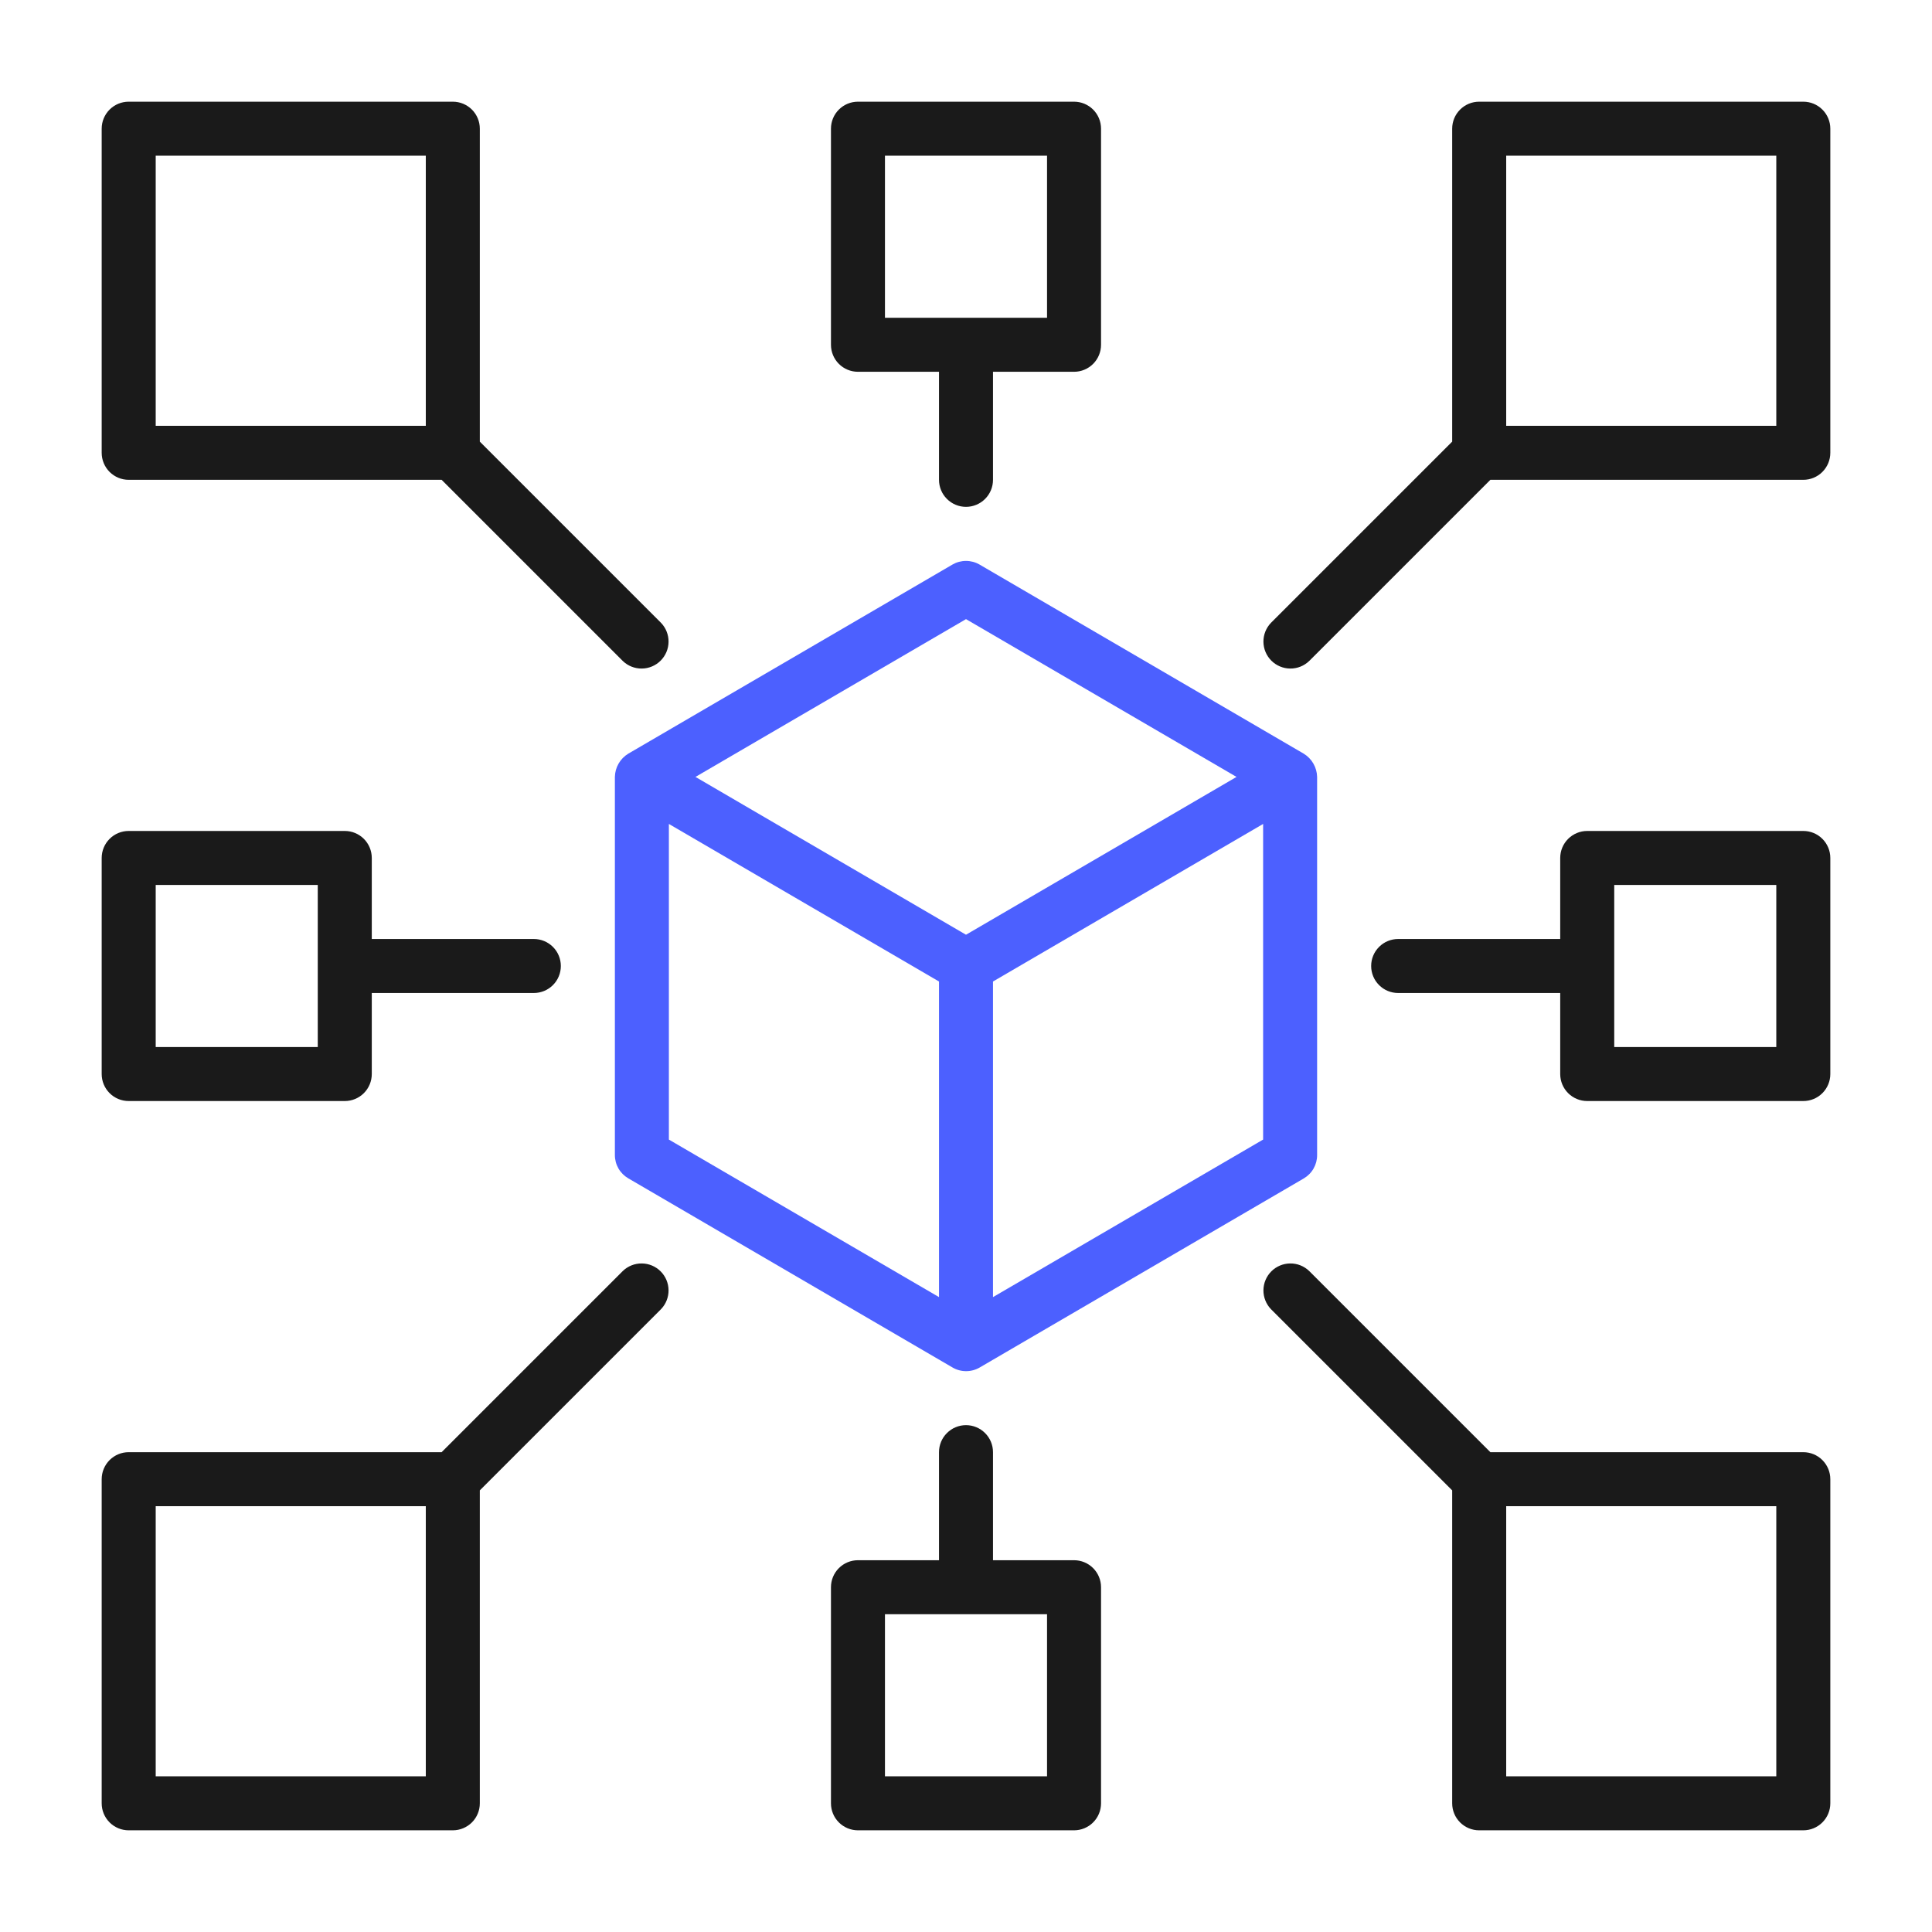
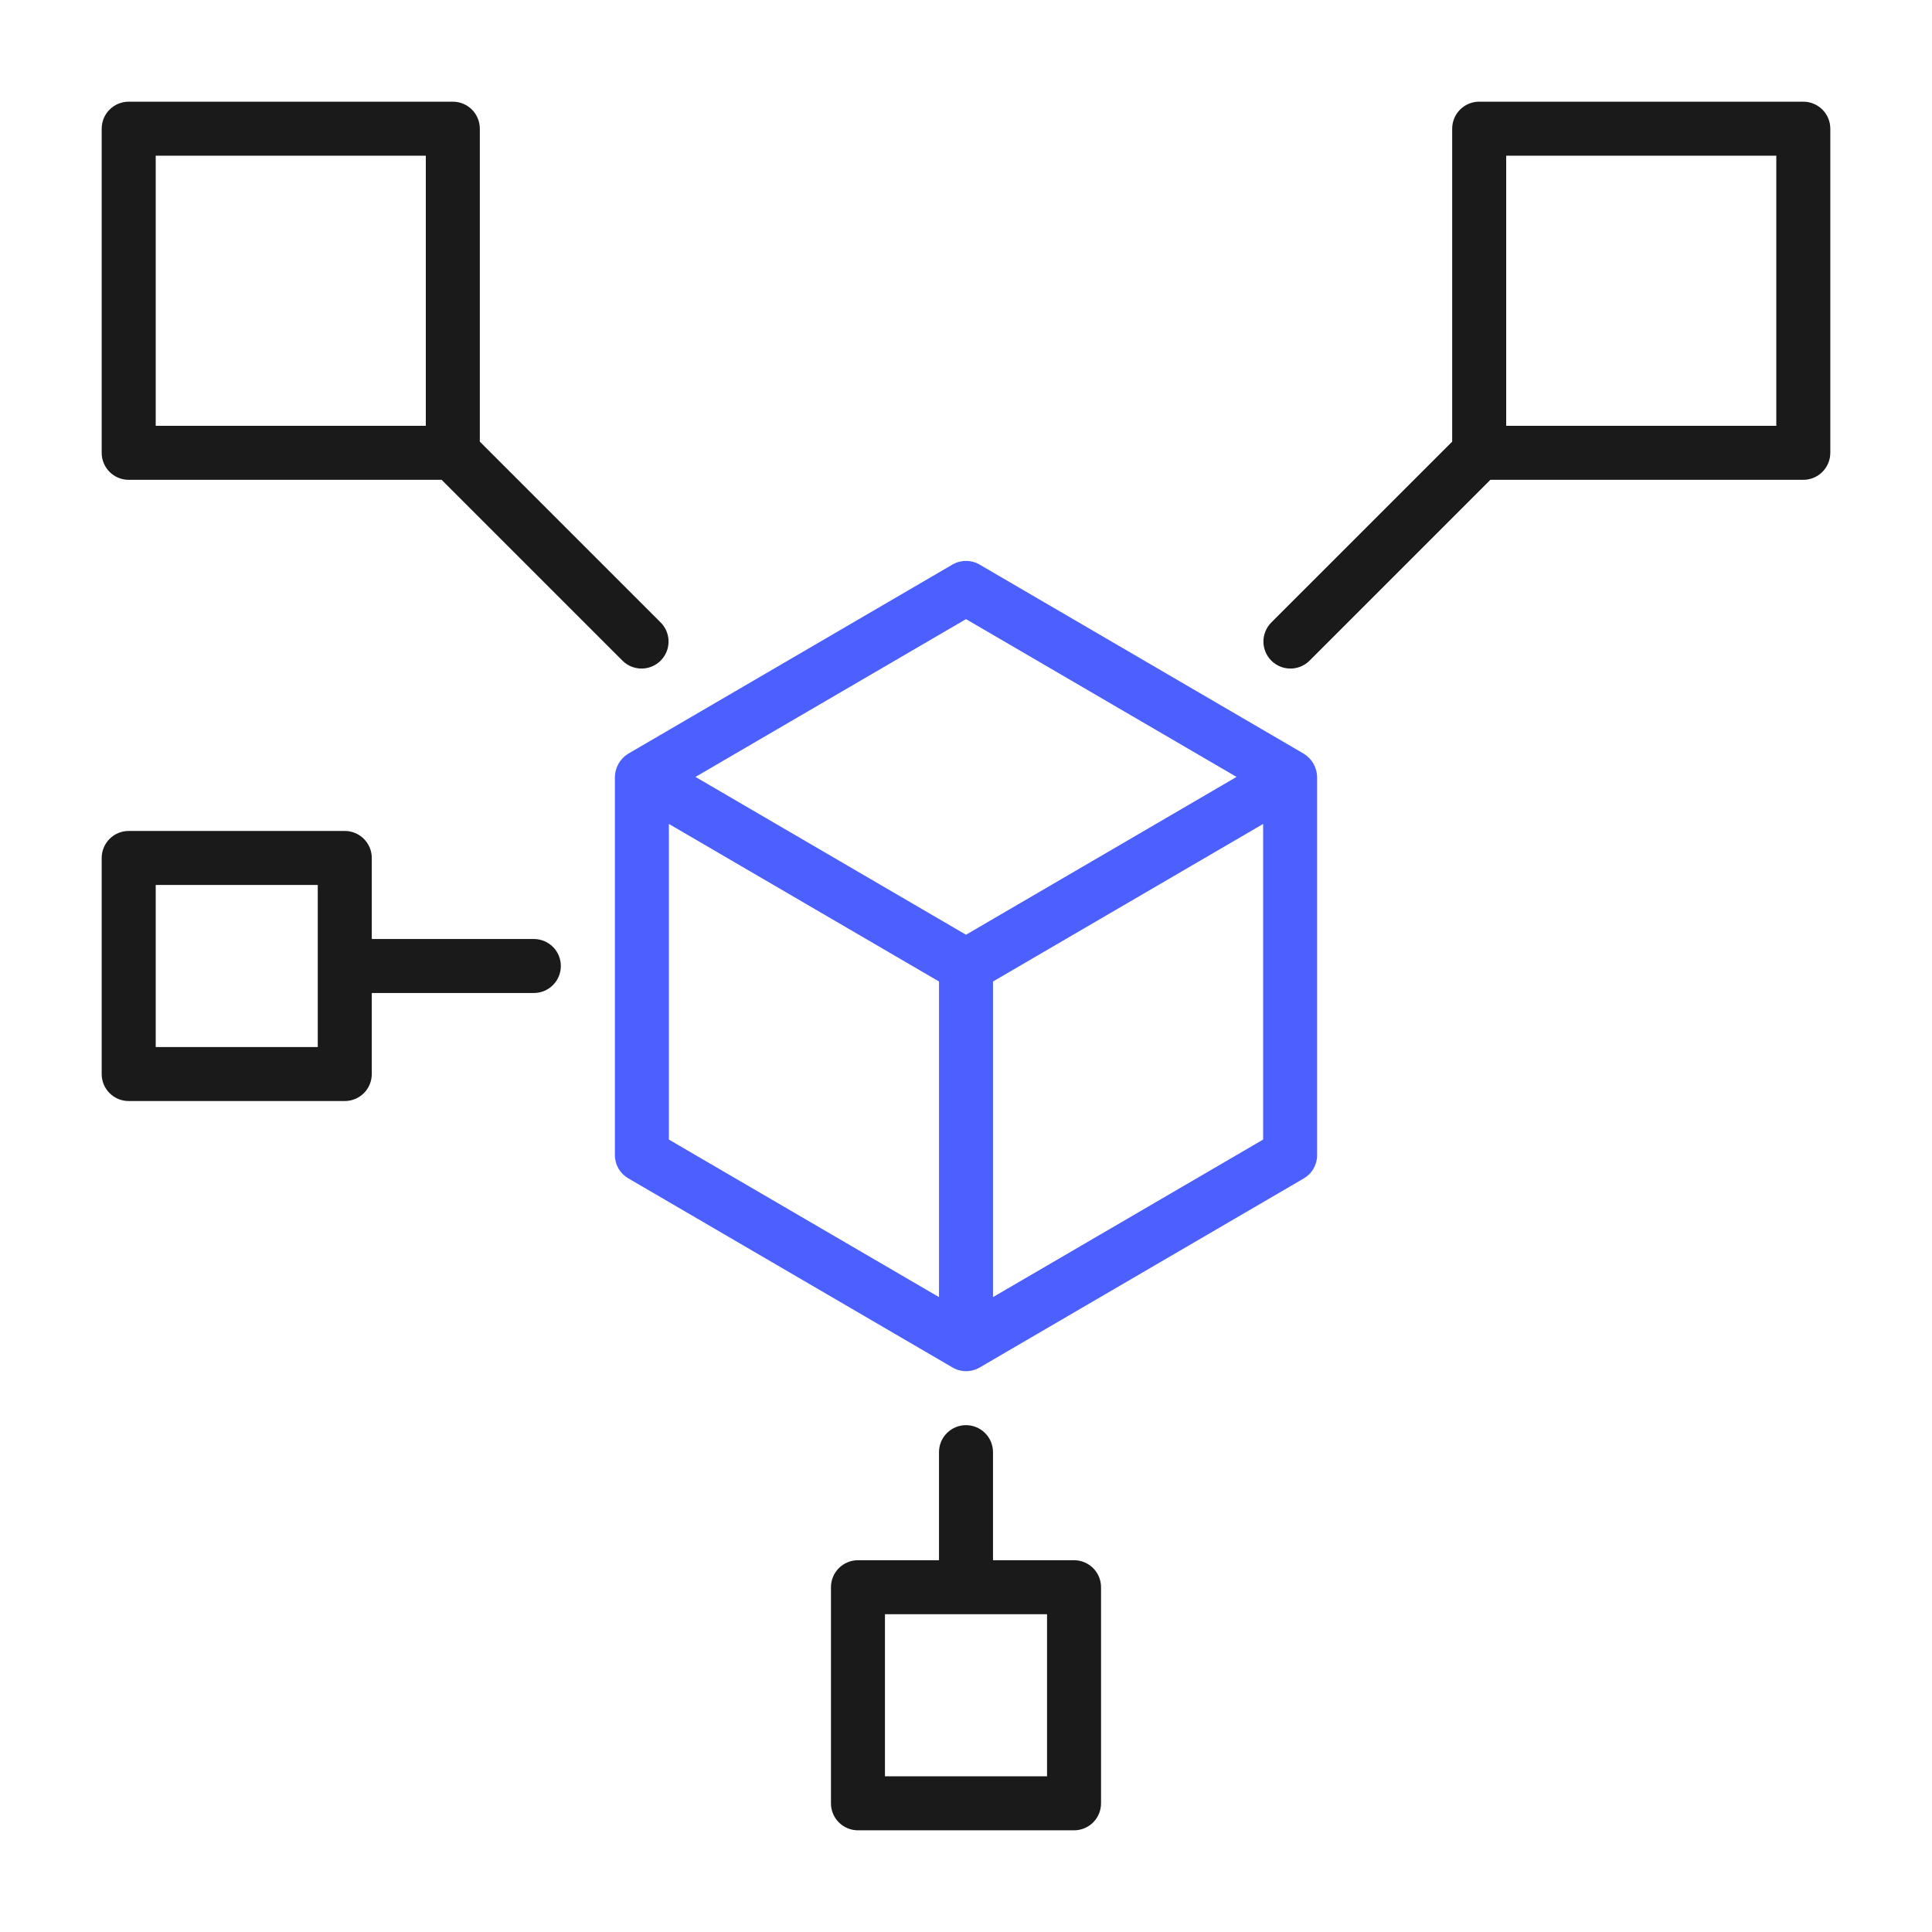
<svg xmlns="http://www.w3.org/2000/svg" width="76" height="76" viewBox="0 0 76 76" fill="none">
-   <path d="M33.75 14.625H36.938V18.875C36.938 19.157 37.049 19.427 37.249 19.626C37.448 19.826 37.718 19.938 38 19.938C38.282 19.938 38.552 19.826 38.751 19.626C38.951 19.427 39.062 19.157 39.062 18.875V14.625H42.25C42.532 14.625 42.802 14.513 43.001 14.314C43.201 14.114 43.312 13.844 43.312 13.562V5.062C43.312 4.781 43.201 4.51 43.001 4.311C42.802 4.112 42.532 4 42.25 4H33.75C33.468 4 33.198 4.112 32.999 4.311C32.799 4.51 32.688 4.781 32.688 5.062V13.562C32.688 13.844 32.799 14.114 32.999 14.314C33.198 14.513 33.468 14.625 33.75 14.625ZM34.812 6.125H41.188V12.5H34.812V6.125Z" fill="#1A1A1A" />
  <path d="M42.25 61.375H39.062V57.125C39.062 56.843 38.951 56.573 38.751 56.374C38.552 56.174 38.282 56.062 38 56.062C37.718 56.062 37.448 56.174 37.249 56.374C37.049 56.573 36.938 56.843 36.938 57.125V61.375H33.75C33.468 61.375 33.198 61.487 32.999 61.686C32.799 61.886 32.688 62.156 32.688 62.438V70.938C32.688 71.219 32.799 71.49 32.999 71.689C33.198 71.888 33.468 72 33.75 72H42.25C42.532 72 42.802 71.888 43.001 71.689C43.201 71.49 43.312 71.219 43.312 70.938V62.438C43.312 62.156 43.201 61.886 43.001 61.686C42.802 61.487 42.532 61.375 42.25 61.375ZM41.188 69.875H34.812V63.5H41.188V69.875Z" fill="#1A1A1A" />
  <path d="M70.937 4H58.187C57.905 4 57.635 4.112 57.436 4.311C57.237 4.51 57.125 4.781 57.125 5.062V17.373L49.998 24.499C49.805 24.699 49.698 24.968 49.7 25.246C49.703 25.525 49.814 25.791 50.011 25.988C50.208 26.185 50.475 26.297 50.754 26.299C51.032 26.302 51.3 26.195 51.501 26.001L58.627 18.875H70.937C71.219 18.875 71.489 18.763 71.688 18.564C71.888 18.364 72 18.094 72 17.812V5.062C72 4.781 71.888 4.51 71.688 4.311C71.489 4.112 71.219 4 70.937 4ZM69.875 16.75H59.25V6.125H69.875V16.75Z" fill="#1A1A1A" />
  <path d="M37.469 22.207L24.719 29.645C24.56 29.74 24.428 29.875 24.335 30.035C24.242 30.196 24.192 30.377 24.188 30.562V45.438C24.188 45.624 24.237 45.806 24.33 45.968C24.424 46.129 24.558 46.262 24.719 46.355L37.469 53.793C37.631 53.888 37.816 53.938 38.004 53.938C38.192 53.938 38.377 53.888 38.54 53.793L51.29 46.355C51.449 46.261 51.582 46.127 51.673 45.966C51.765 45.805 51.813 45.623 51.812 45.438V30.562C51.808 30.377 51.757 30.196 51.664 30.035C51.572 29.875 51.44 29.741 51.281 29.645L38.531 22.207C38.37 22.114 38.187 22.065 38 22.065C37.813 22.065 37.63 22.114 37.469 22.207ZM26.312 32.412L36.938 38.61V51.025L26.312 44.828V32.412ZM39.062 51.025V38.61L49.688 32.412V44.828L39.062 51.025ZM38 36.77L27.358 30.562L38 24.355L48.642 30.562L38 36.77Z" fill="#4C60FF" />
-   <path d="M70.938 32.688H62.438C62.156 32.688 61.886 32.799 61.686 32.999C61.487 33.198 61.375 33.468 61.375 33.75V36.938H55C54.718 36.938 54.448 37.049 54.249 37.249C54.049 37.448 53.938 37.718 53.938 38C53.938 38.282 54.049 38.552 54.249 38.751C54.448 38.951 54.718 39.062 55 39.062H61.375V42.25C61.375 42.532 61.487 42.802 61.686 43.001C61.886 43.201 62.156 43.312 62.438 43.312H70.938C71.219 43.312 71.49 43.201 71.689 43.001C71.888 42.802 72 42.532 72 42.25V33.75C72 33.468 71.888 33.198 71.689 32.999C71.49 32.799 71.219 32.688 70.938 32.688ZM69.875 41.188H63.5V34.812H69.875V41.188Z" fill="#1A1A1A" />
  <path d="M5.062 43.312H13.562C13.844 43.312 14.114 43.201 14.314 43.001C14.513 42.802 14.625 42.532 14.625 42.25V39.062H21C21.282 39.062 21.552 38.951 21.751 38.751C21.951 38.552 22.062 38.282 22.062 38C22.062 37.718 21.951 37.448 21.751 37.249C21.552 37.049 21.282 36.938 21 36.938H14.625V33.75C14.625 33.468 14.513 33.198 14.314 32.999C14.114 32.799 13.844 32.688 13.562 32.688H5.062C4.781 32.688 4.51 32.799 4.311 32.999C4.112 33.198 4 33.468 4 33.75V42.25C4 42.532 4.112 42.802 4.311 43.001C4.51 43.201 4.781 43.312 5.062 43.312ZM6.125 34.812H12.5V41.188H6.125V34.812Z" fill="#1A1A1A" />
  <path d="M5.062 18.875H17.373L24.499 26.001C24.699 26.195 24.968 26.302 25.246 26.299C25.525 26.297 25.791 26.185 25.988 25.988C26.185 25.791 26.297 25.525 26.299 25.246C26.302 24.968 26.195 24.699 26.001 24.499L18.875 17.373V5.062C18.875 4.781 18.763 4.51 18.564 4.311C18.364 4.112 18.094 4 17.812 4H5.062C4.781 4 4.51 4.112 4.311 4.311C4.112 4.51 4 4.781 4 5.062V17.812C4 18.094 4.112 18.364 4.311 18.564C4.51 18.763 4.781 18.875 5.062 18.875ZM6.125 6.125H16.75V16.75H6.125V6.125Z" fill="#1A1A1A" />
-   <path d="M70.937 57.125H58.627L51.501 49.999C51.3 49.805 51.032 49.698 50.754 49.701C50.475 49.703 50.208 49.815 50.011 50.012C49.814 50.209 49.703 50.475 49.7 50.754C49.698 51.032 49.805 51.301 49.998 51.501L57.125 58.627V70.938C57.125 71.219 57.237 71.49 57.436 71.689C57.635 71.888 57.905 72 58.187 72H70.937C71.219 72 71.489 71.888 71.688 71.689C71.888 71.49 72 71.219 72 70.938V58.188C72 57.906 71.888 57.636 71.688 57.436C71.489 57.237 71.219 57.125 70.937 57.125ZM69.875 69.875H59.25V59.25H69.875V69.875Z" fill="#1A1A1A" />
-   <path d="M24.499 49.999L17.373 57.125H5.062C4.781 57.125 4.51 57.237 4.311 57.436C4.112 57.636 4 57.906 4 58.188V70.938C4 71.219 4.112 71.49 4.311 71.689C4.51 71.888 4.781 72 5.062 72H17.812C18.094 72 18.364 71.888 18.564 71.689C18.763 71.49 18.875 71.219 18.875 70.938V58.627L26.001 51.501C26.195 51.301 26.302 51.032 26.299 50.754C26.297 50.475 26.185 50.209 25.988 50.012C25.791 49.815 25.525 49.703 25.246 49.701C24.968 49.698 24.699 49.805 24.499 49.999ZM16.75 69.875H6.125V59.25H16.75V69.875Z" fill="#1A1A1A" />
</svg>